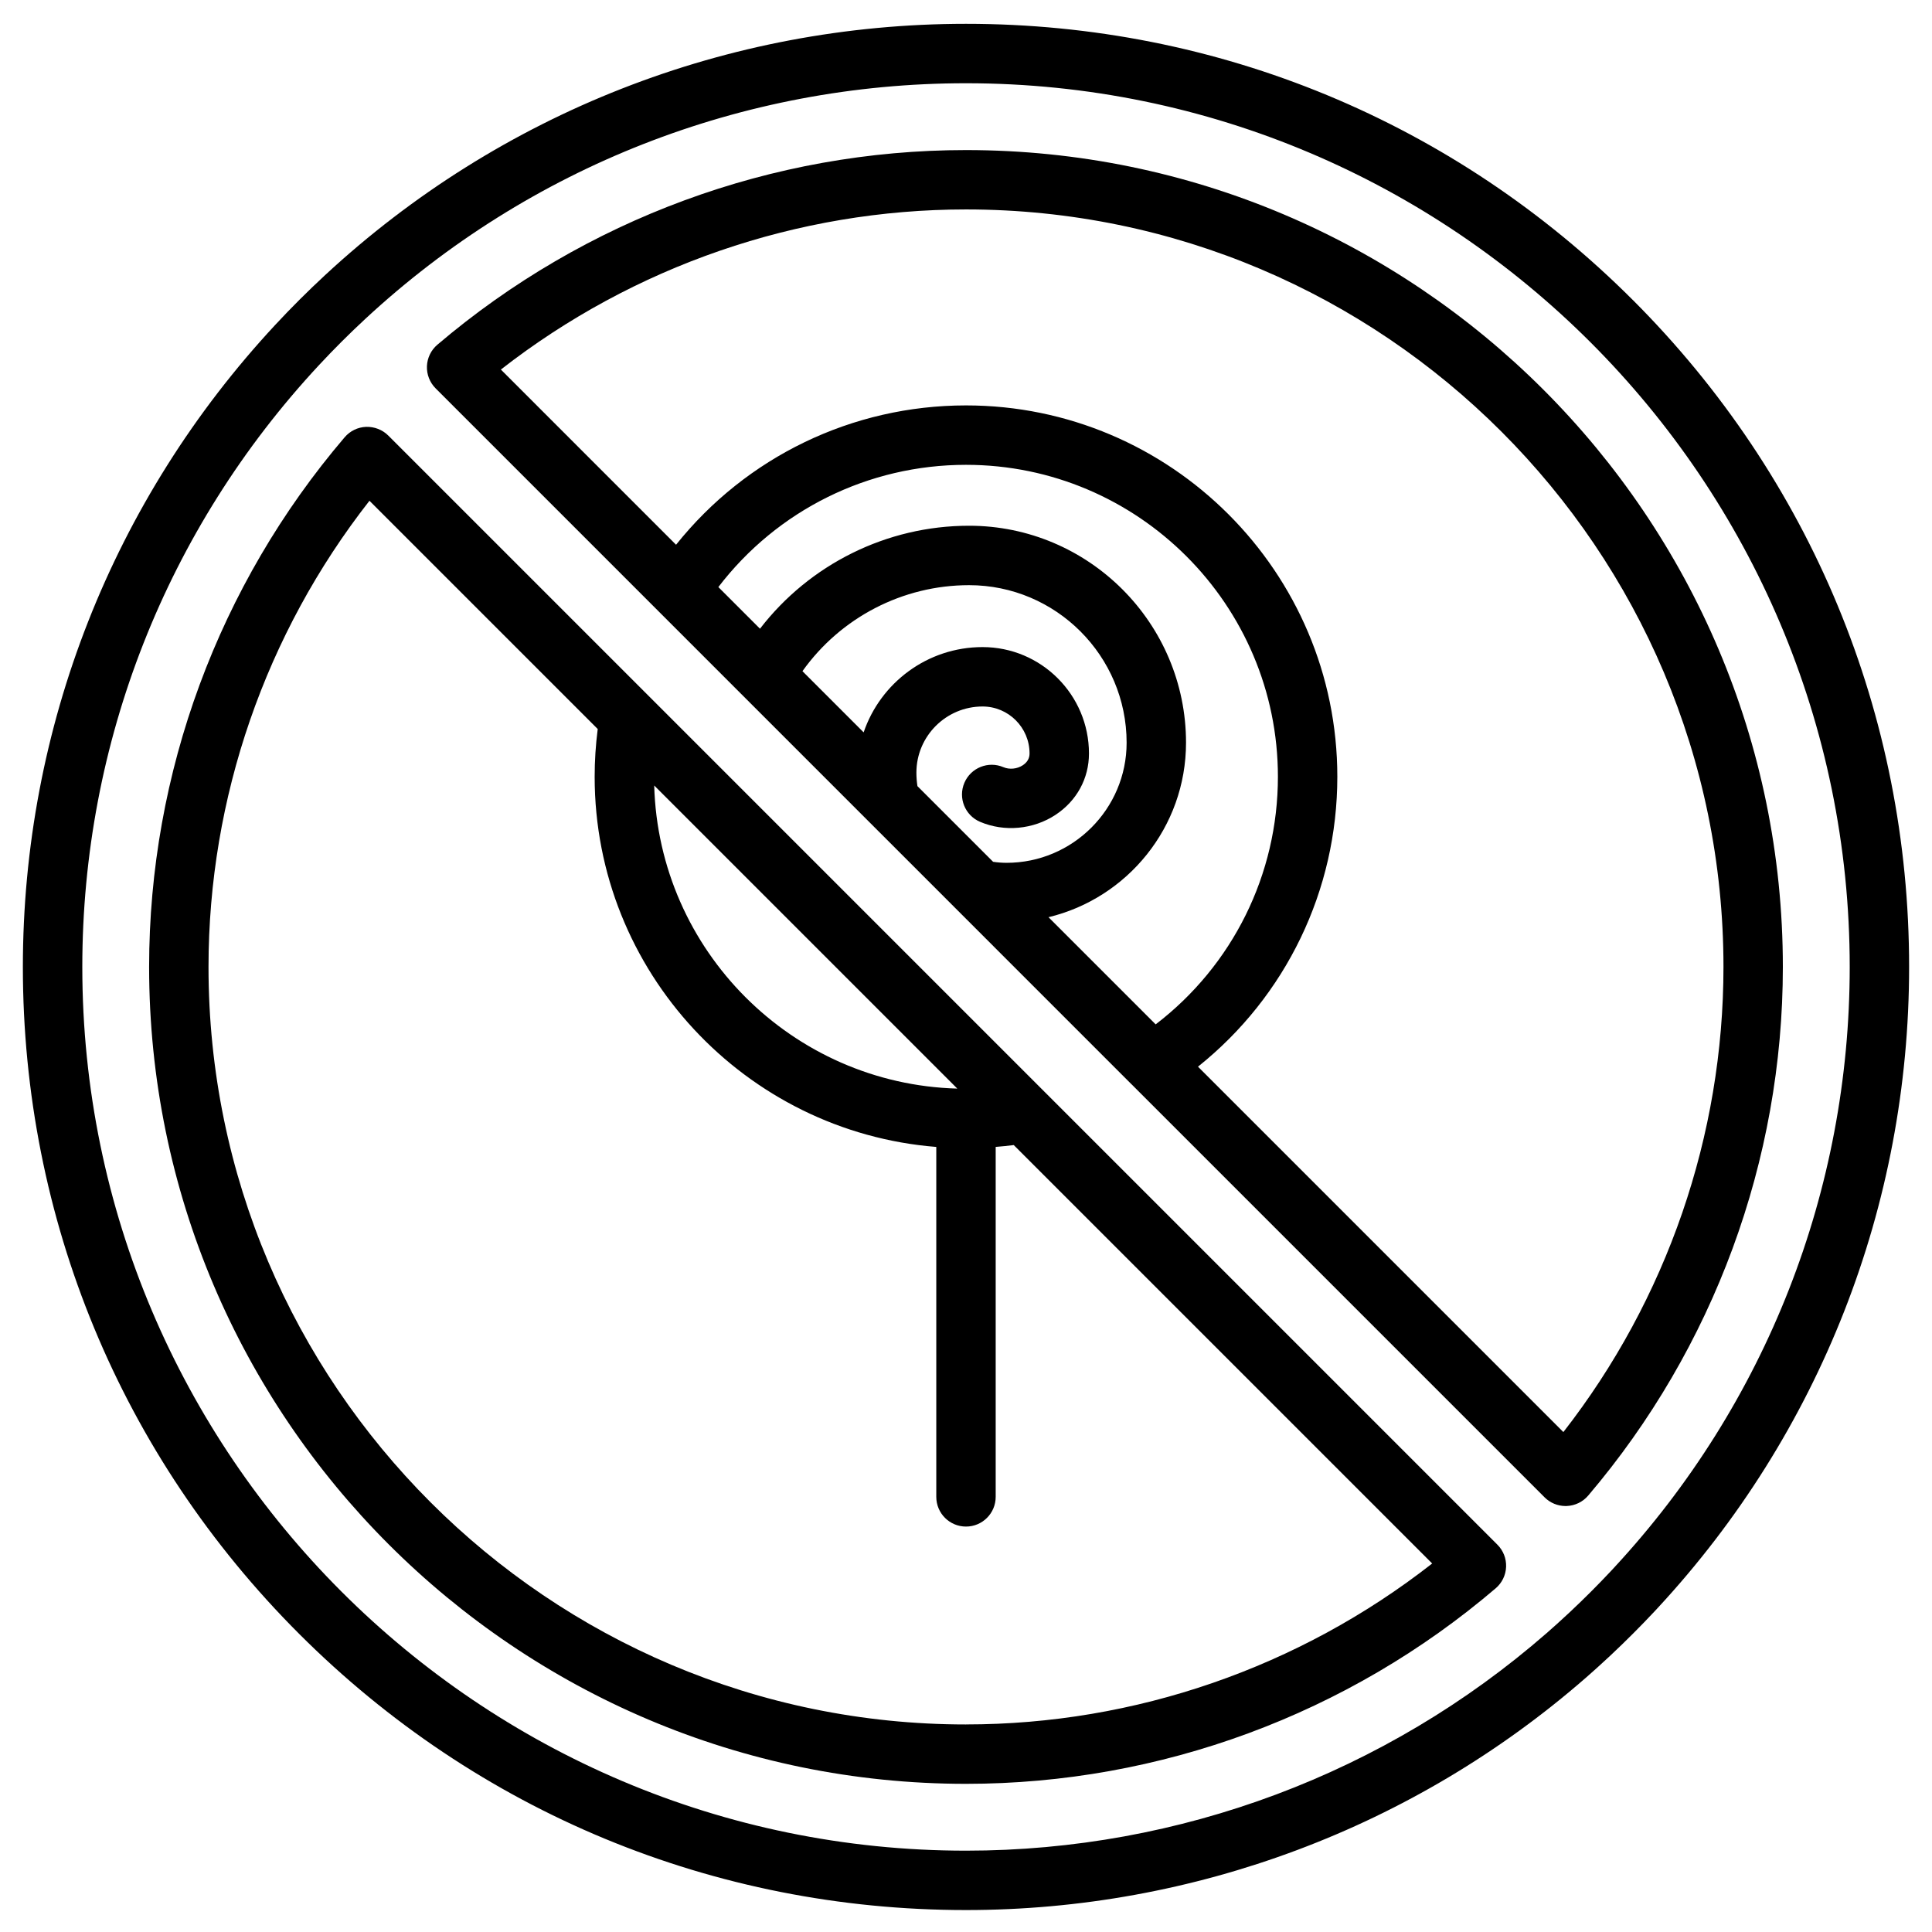
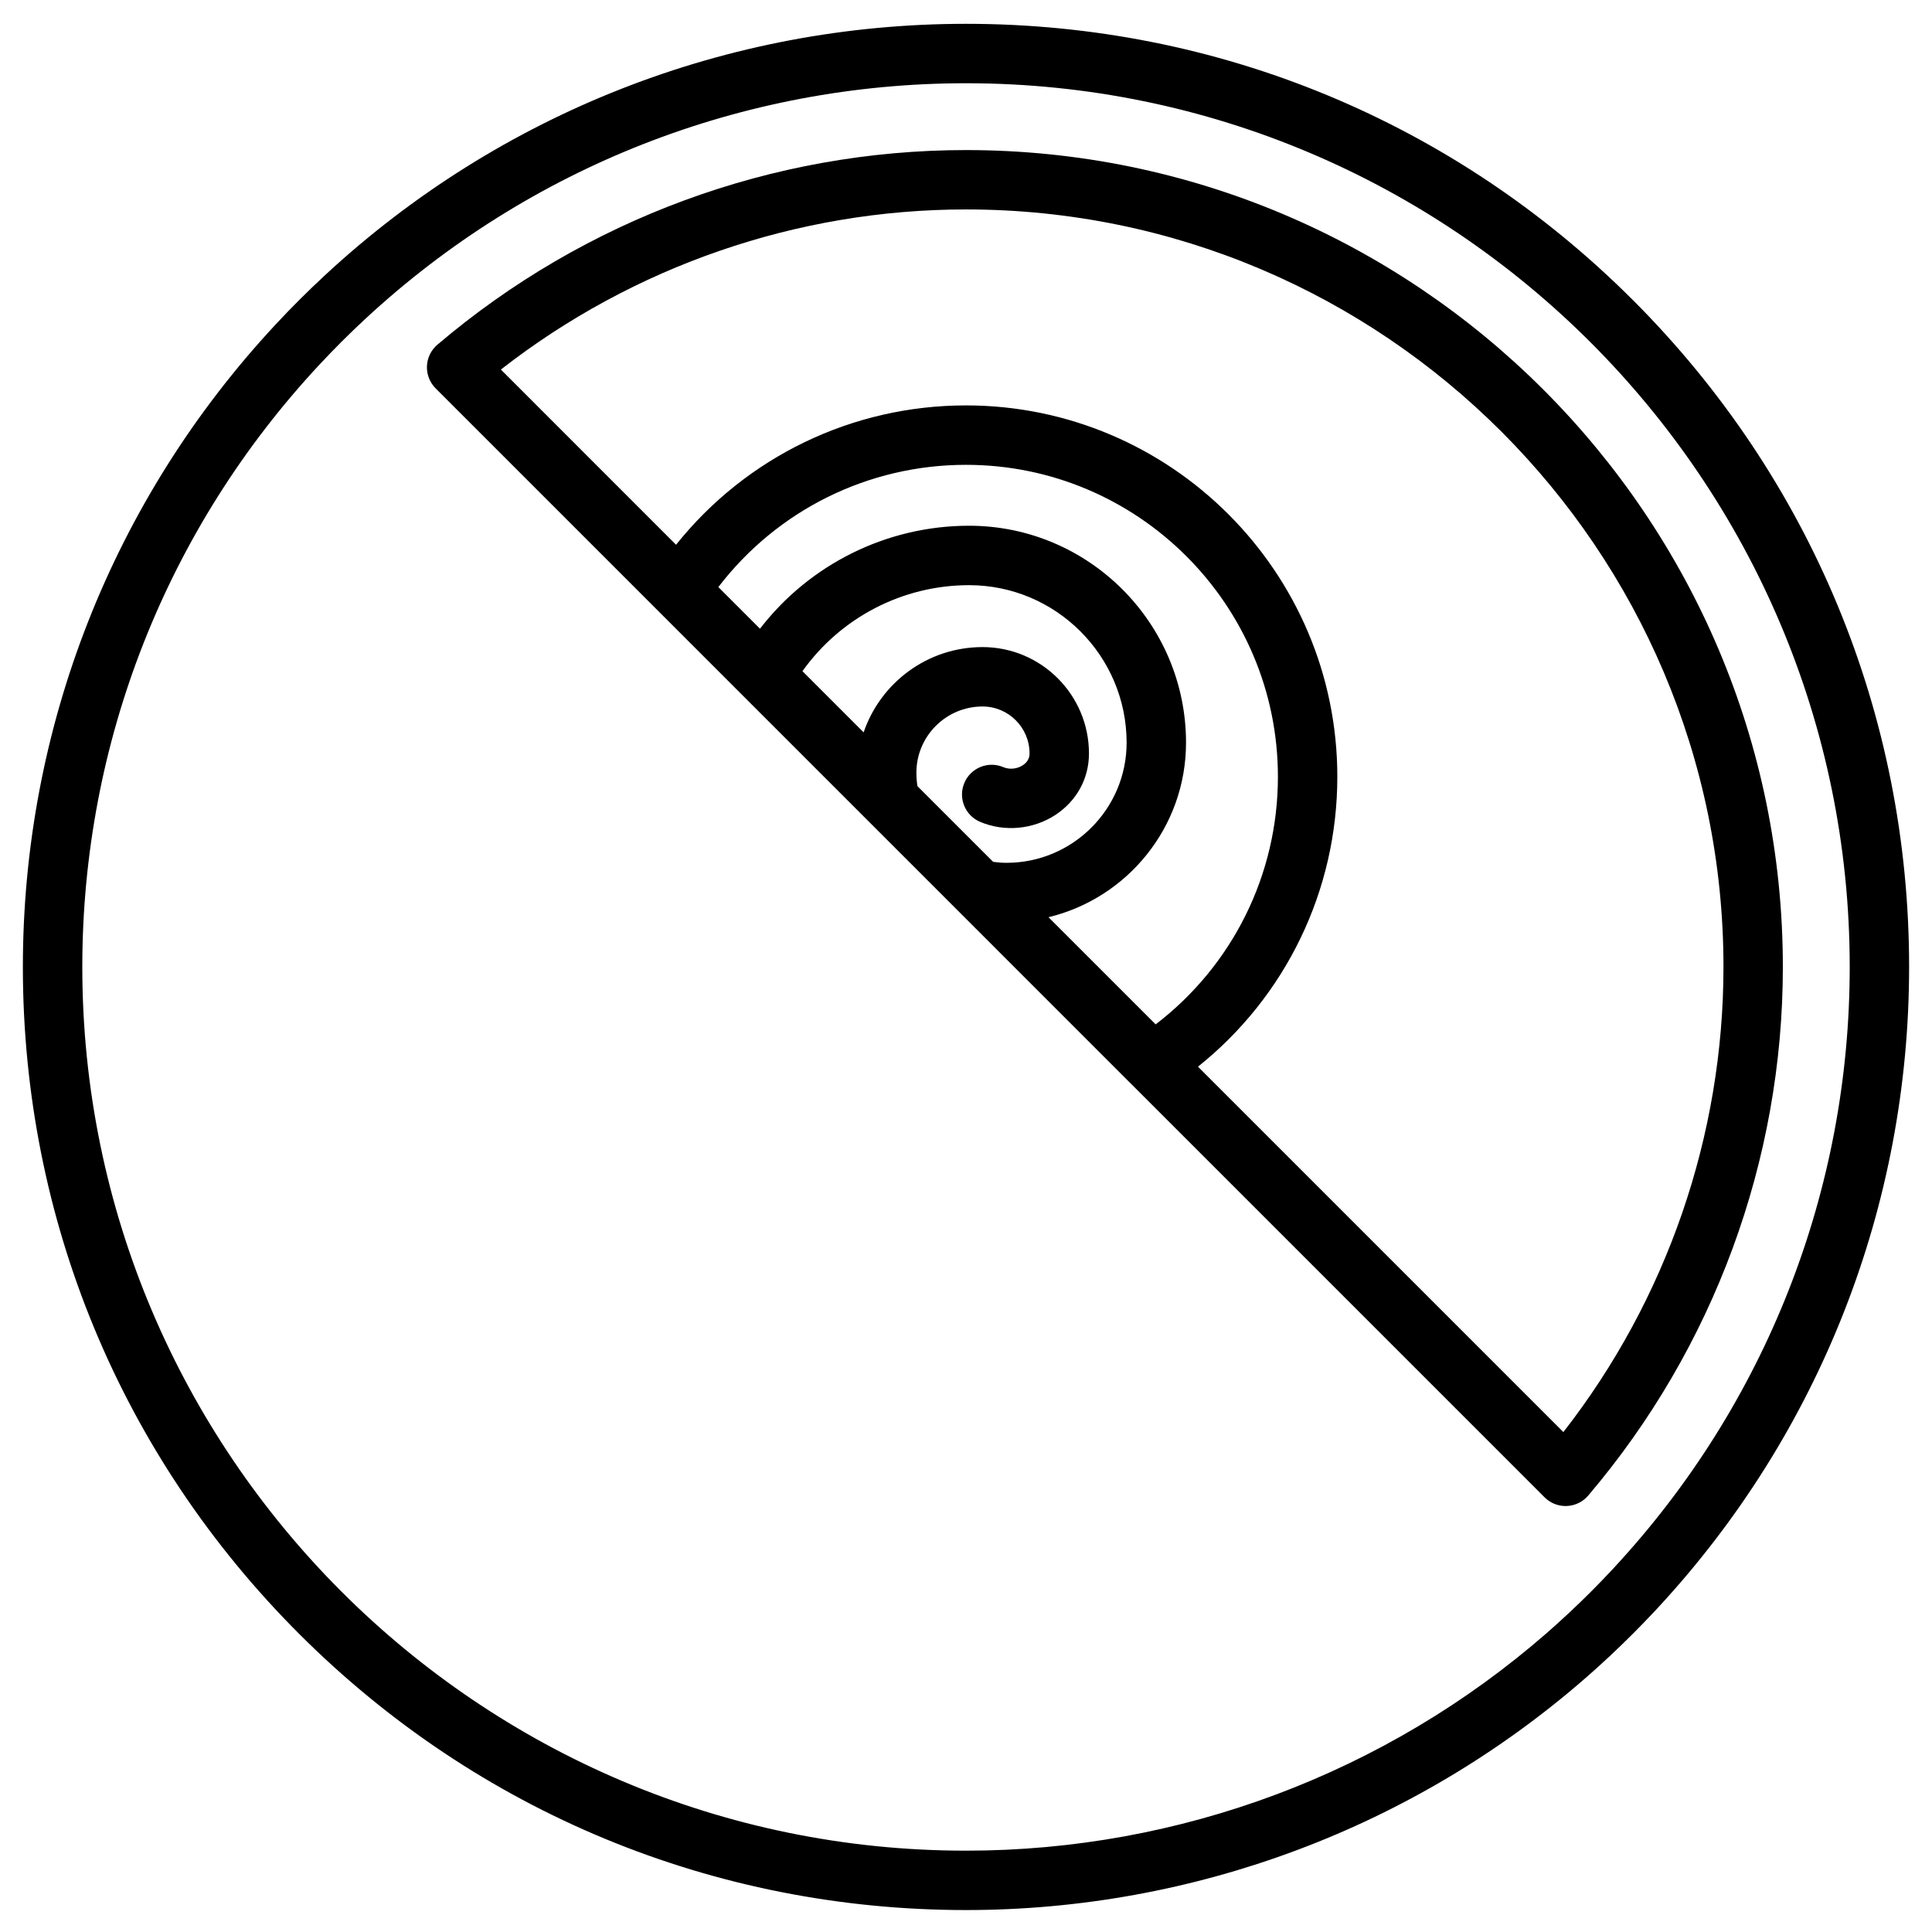
<svg xmlns="http://www.w3.org/2000/svg" fill="#000000" width="800px" height="800px" version="1.1" viewBox="144 144 512 512">
  <g>
-     <path d="m400 183.77c-51.242 0-101 18.32-140.09 51.582-1.676 1.426-2.676 3.484-2.766 5.68-0.09 2.195 0.746 4.328 2.297 5.883l59.109 59.109 22.371 22.375c0.008 0.008 0.016 0.016 0.023 0.023l33.113 33.113c0.059 0.062 0.121 0.117 0.18 0.18l69.582 69.586c0.004 0.004 0.008 0.004 0.012 0.008l109.5 109.5c1.48 1.48 3.484 2.305 5.566 2.305 0.105 0 0.211 0 0.316-0.008 2.195-0.09 4.254-1.09 5.68-2.766 33.262-39.094 51.582-88.848 51.582-140.09 0-119.37-97.113-216.48-216.48-216.48zm50.266 231.7-28.402-28.402c20.879-5.023 36.445-23.844 36.445-46.246 0-31.703-25.793-57.496-57.496-57.496-21.852 0-42.277 10.25-55.406 27.289l-11.035-11.035c15.621-20.395 39.711-32.395 65.629-32.395 45.582 0 82.66 37.082 82.66 82.66 0 25.918-12 50.008-32.395 65.625zm-43.078-43.082-20.059-20.059c-0.176-1.176-0.273-2.367-0.273-3.566 0-9.672 7.867-17.535 17.535-17.535 6.867 0 12.453 5.586 12.453 12.453 0 1.285-0.602 2.332-1.781 3.113-1.516 1.004-3.543 1.203-5.16 0.512-4-1.703-8.625 0.152-10.332 4.152-1.707 4 0.152 8.625 4.152 10.332 6.449 2.75 14.117 2.039 20.016-1.855 5.625-3.715 8.848-9.637 8.848-16.25 0-15.551-12.648-28.199-28.199-28.199-14.613 0-27.051 9.473-31.512 22.598l-16.215-16.215c10.098-14.188 26.531-22.793 44.152-22.793 23.023 0 41.754 18.73 41.754 41.754 0 17.551-14.277 31.828-31.828 31.828-1.191-0.004-2.383-0.094-3.551-0.27zm151.12 151.12-96.828-96.828c23.281-18.605 36.926-46.68 36.926-76.836 0-54.262-44.145-98.406-98.406-98.406-30.156 0-58.23 13.645-76.836 36.926l-46.426-46.43c35.16-27.418 78.602-42.43 123.26-42.43 110.69 0 200.74 90.051 200.74 200.74-0.004 44.66-15.012 88.105-42.43 123.27z" />
+     <path d="m400 183.77c-51.242 0-101 18.32-140.09 51.582-1.676 1.426-2.676 3.484-2.766 5.68-0.09 2.195 0.746 4.328 2.297 5.883l59.109 59.109 22.371 22.375c0.008 0.008 0.016 0.016 0.023 0.023l33.113 33.113c0.059 0.062 0.121 0.117 0.18 0.18l69.582 69.586c0.004 0.004 0.008 0.004 0.012 0.008l109.5 109.5c1.48 1.48 3.484 2.305 5.566 2.305 0.105 0 0.211 0 0.316-0.008 2.195-0.09 4.254-1.09 5.68-2.766 33.262-39.094 51.582-88.848 51.582-140.09 0-119.37-97.113-216.48-216.48-216.48zm50.266 231.7-28.402-28.402c20.879-5.023 36.445-23.844 36.445-46.246 0-31.703-25.793-57.496-57.496-57.496-21.852 0-42.277 10.25-55.406 27.289l-11.035-11.035c15.621-20.395 39.711-32.395 65.629-32.395 45.582 0 82.66 37.082 82.66 82.66 0 25.918-12 50.008-32.395 65.625zm-43.078-43.082-20.059-20.059c-0.176-1.176-0.273-2.367-0.273-3.566 0-9.672 7.867-17.535 17.535-17.535 6.867 0 12.453 5.586 12.453 12.453 0 1.285-0.602 2.332-1.781 3.113-1.516 1.004-3.543 1.203-5.16 0.512-4-1.703-8.625 0.152-10.332 4.152-1.707 4 0.152 8.625 4.152 10.332 6.449 2.75 14.117 2.039 20.016-1.855 5.625-3.715 8.848-9.637 8.848-16.25 0-15.551-12.648-28.199-28.199-28.199-14.613 0-27.051 9.473-31.512 22.598l-16.215-16.215c10.098-14.188 26.531-22.793 44.152-22.793 23.023 0 41.754 18.73 41.754 41.754 0 17.551-14.277 31.828-31.828 31.828-1.191-0.004-2.383-0.094-3.551-0.27zm151.12 151.12-96.828-96.828c23.281-18.605 36.926-46.68 36.926-76.836 0-54.262-44.145-98.406-98.406-98.406-30.156 0-58.23 13.645-76.836 36.926l-46.426-46.43c35.16-27.418 78.602-42.43 123.26-42.43 110.69 0 200.74 90.051 200.74 200.74-0.004 44.66-15.012 88.105-42.43 123.27" />
    <path d="m576.73 223.52c-47.207-47.207-109.97-73.207-176.73-73.207-63.195 0-123.52 23.656-169.85 66.602-4.535 4.203-8.957 8.609-13.145 13.117-43.172 46.391-66.945 106.84-66.945 170.22 0 66.762 26 129.53 73.207 176.73 47.203 47.207 109.97 73.203 176.73 73.203 60.414 0 118.73-21.848 164.22-61.523 0.012-0.008 0.023-0.02 0.035-0.027 1.891-1.648 3.84-3.41 5.973-5.394l0.746-0.695c0.004-0.004 0.008-0.008 0.012-0.012 3.91-3.672 7.754-7.516 11.422-11.43l0.93-1c42.945-46.34 66.598-106.66 66.598-169.86 0-66.758-25.996-129.52-73.203-176.73zm-4.938 335.88-0.875 0.941c-3.434 3.664-7.031 7.266-10.695 10.703l-0.734 0.684c-1.988 1.852-3.812 3.496-5.57 5.031-0.012 0.012-0.023 0.02-0.035 0.031-42.617 37.18-97.27 57.656-153.88 57.656-129.13 0-234.19-105.06-234.19-234.19 0-59.383 22.277-116.03 62.73-159.5 3.93-4.227 8.066-8.355 12.312-12.289 43.414-40.242 99.938-62.406 159.15-62.406 129.13 0 234.19 105.06 234.19 234.19 0 59.211-22.164 115.73-62.398 159.14z" />
-     <path d="m420.99 433.52c-0.004-0.004-0.004-0.004-0.008-0.008l-174.09-174.09c-1.555-1.551-3.691-2.367-5.875-2.301-2.195 0.086-4.254 1.086-5.676 2.754-33.422 39.145-51.824 89-51.824 140.38 0 119.37 97.113 216.48 216.48 216.48 51.383 0 101.24-18.402 140.38-51.824 1.672-1.426 2.668-3.484 2.754-5.676 0.086-2.195-0.746-4.324-2.301-5.875zm-23.297-1.031c-43.754-1.203-79.121-36.574-80.324-80.324zm2.305 168.51c-110.69 0-200.74-90.051-200.74-200.74 0-44.797 15.086-88.336 42.652-123.55l60.492 60.492c-0.539 4.195-0.812 8.438-0.812 12.656 0 51.613 39.938 94.066 90.535 98.094v92.734c0 4.348 3.523 7.871 7.871 7.871s7.871-3.523 7.871-7.871v-92.742c1.598-0.129 3.195-0.285 4.785-0.488l110.89 110.89c-35.215 27.559-78.758 42.648-123.55 42.648z" />
  </g>
</svg>